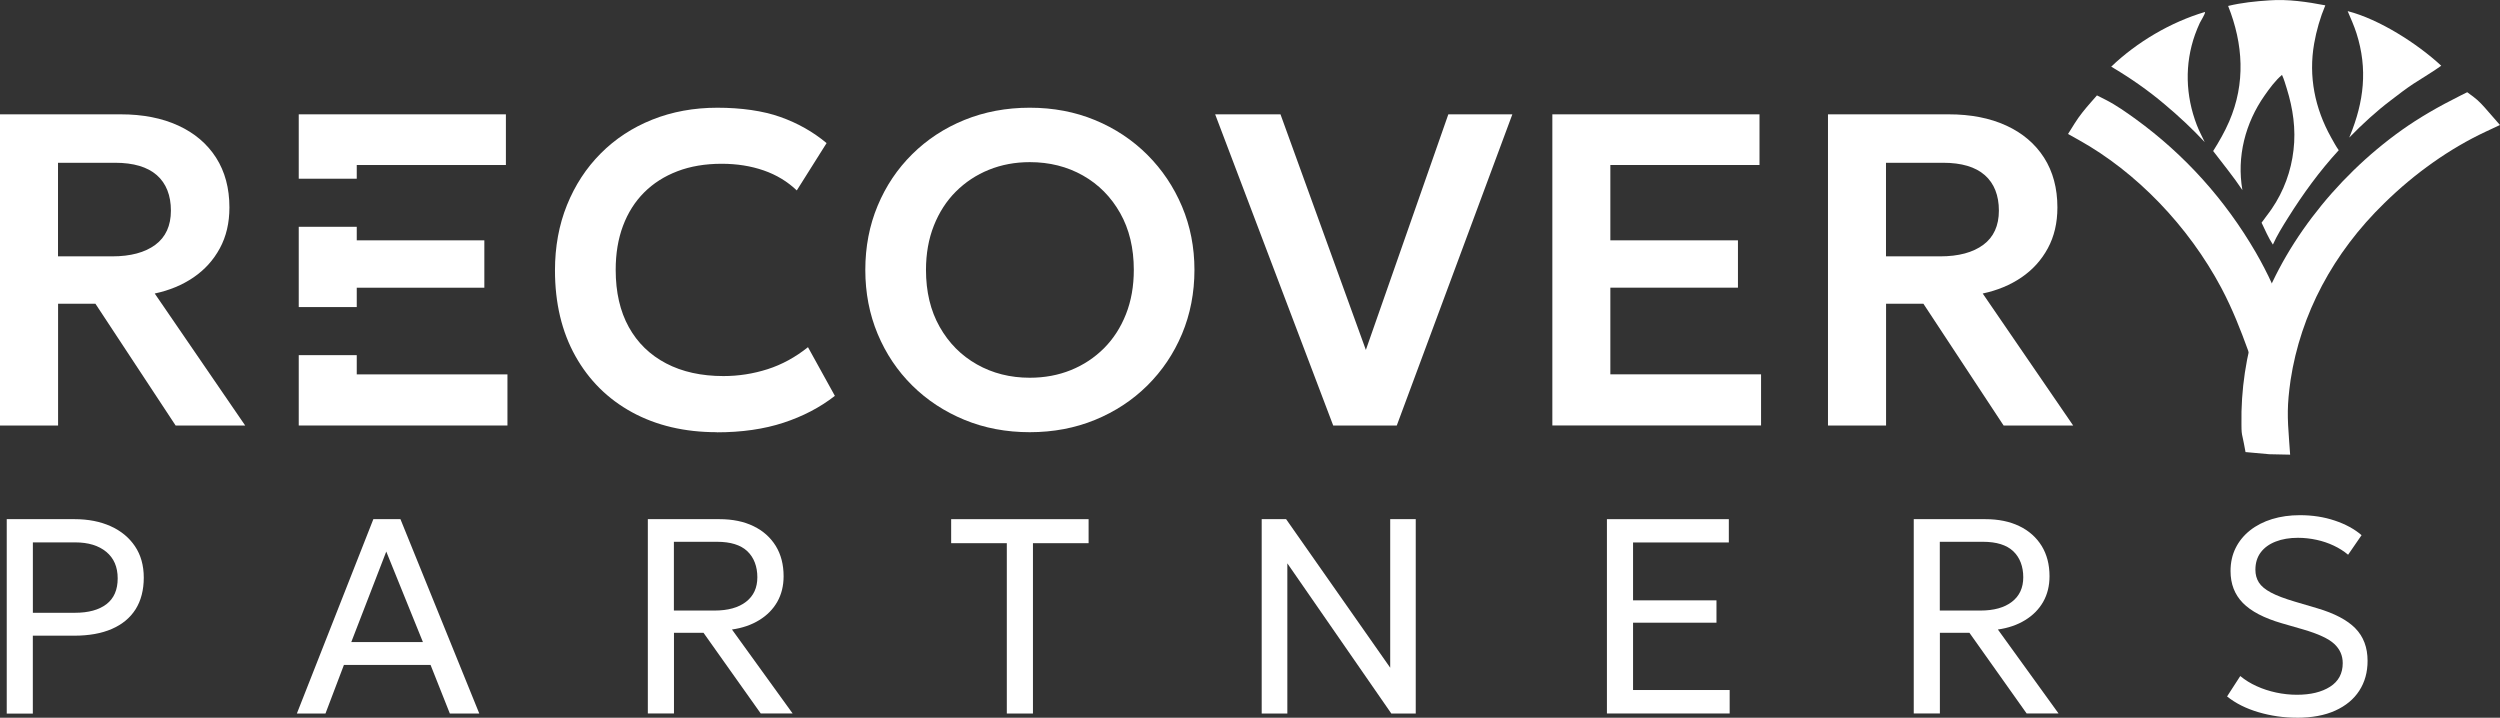
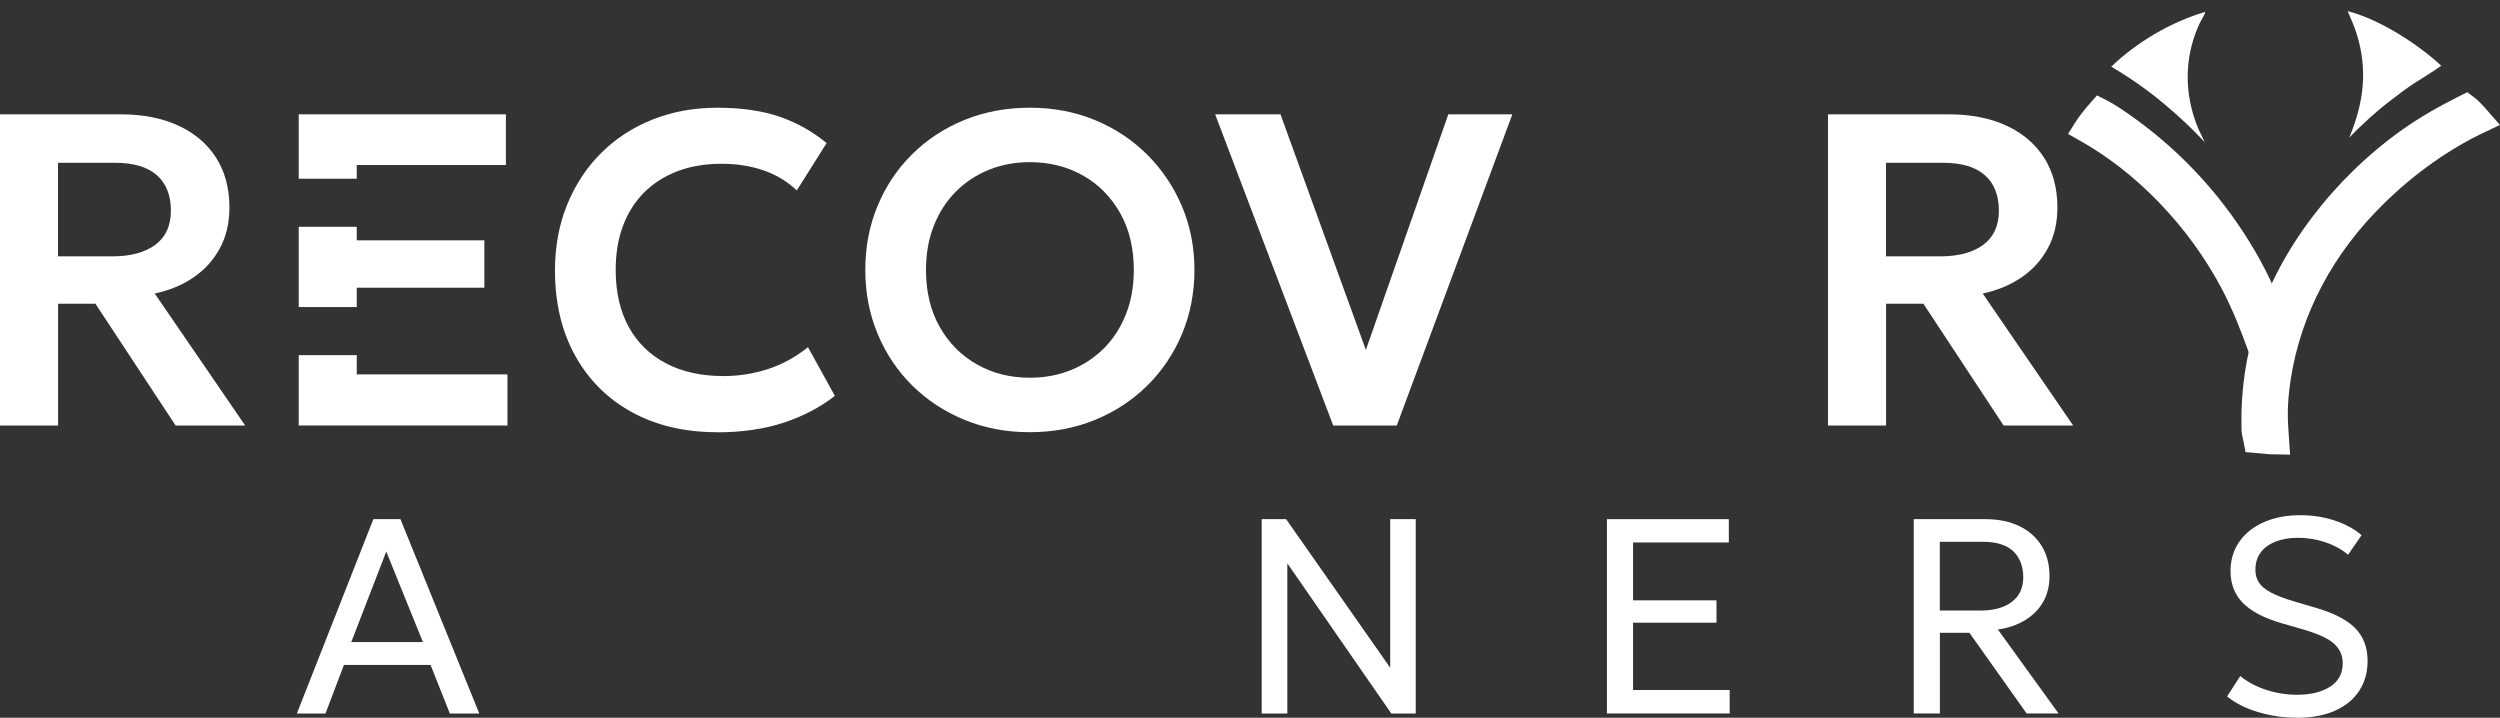
<svg xmlns="http://www.w3.org/2000/svg" id="_Шар_2" data-name="Шар 2" viewBox="0 0 627.55 180.16">
  <rect x="0" y="0" width="627.55" height="180.16" fill="#333333" stroke="none" />
  <defs>
    <style>
      .cls-1 {
        fill: #fff;
      }
    </style>
  </defs>
  <g id="_Шар_1-2" data-name="Шар 1">
    <g>
      <path class="cls-1" d="M0,106.81V28.7h30.3c5.54,0,10.36.94,14.45,2.82,4.09,1.88,7.25,4.57,9.49,8.06,2.23,3.5,3.35,7.66,3.35,12.5,0,3.87-.8,7.28-2.4,10.24s-3.8,5.39-6.61,7.31c-2.81,1.92-6.05,3.26-9.74,4.05l22.71,33.14h-17.46l-20.14-30.58h-9.37v30.58H0ZM14.56,64.35h13.61c4.61,0,8.22-.97,10.82-2.9,2.6-1.93,3.91-4.8,3.91-8.59s-1.18-6.83-3.54-8.9c-2.36-2.06-5.85-3.1-10.46-3.1h-14.34v23.49Z" />
      <path class="cls-1" d="M179.94,108.49c-8.07,0-15.16-1.67-21.26-4.99-6.1-3.33-10.85-8.04-14.26-14.14-3.4-6.1-5.11-13.26-5.11-21.48,0-5.95,1-11.42,3.01-16.4,2.01-4.98,4.83-9.31,8.48-12.97,3.64-3.66,7.96-6.49,12.94-8.48,4.98-1.99,10.43-2.99,16.35-2.99s11.44.77,15.79,2.32c4.35,1.54,8.22,3.73,11.61,6.56l-7.48,11.88c-2.34-2.23-5.11-3.91-8.31-5.02s-6.71-1.67-10.54-1.67c-4.13,0-7.83.62-11.1,1.87-3.27,1.25-6.06,3.02-8.37,5.33s-4.07,5.1-5.3,8.37-1.84,6.96-1.84,11.05c0,5.62,1.1,10.41,3.29,14.37,2.19,3.96,5.32,7,9.37,9.12,4.05,2.12,8.85,3.18,14.4,3.18,3.79,0,7.49-.58,11.08-1.73,3.59-1.15,6.96-2.99,10.13-5.52l6.75,12.22c-3.72,2.9-8.03,5.15-12.92,6.75-4.89,1.6-10.46,2.4-16.71,2.4Z" />
      <path class="cls-1" d="M258.5,108.49c-5.92,0-11.38-1.03-16.4-3.1s-9.39-4.94-13.11-8.62c-3.72-3.68-6.61-8-8.68-12.94-2.06-4.95-3.1-10.3-3.1-16.07s1.03-11.18,3.1-16.12c2.06-4.95,4.96-9.26,8.68-12.94s8.09-6.55,13.11-8.59c5.02-2.04,10.49-3.07,16.4-3.07s11.38,1.04,16.4,3.12c5.02,2.08,9.39,4.99,13.11,8.7,3.72,3.72,6.62,8.04,8.7,12.97,2.08,4.93,3.12,10.24,3.12,15.93s-1.04,11.12-3.12,16.07c-2.08,4.95-4.99,9.26-8.7,12.94-3.72,3.68-8.09,6.56-13.11,8.62s-10.49,3.1-16.4,3.1ZM258.5,94.82c3.72,0,7.16-.64,10.32-1.92,3.16-1.28,5.92-3.11,8.29-5.47,2.36-2.36,4.2-5.21,5.52-8.54s1.98-7.04,1.98-11.13c0-5.47-1.14-10.23-3.43-14.28-2.29-4.05-5.4-7.2-9.35-9.43-3.94-2.23-8.39-3.35-13.33-3.35-3.68,0-7.11.64-10.27,1.92-3.16,1.28-5.92,3.11-8.29,5.47-2.36,2.36-4.2,5.21-5.52,8.54-1.32,3.33-1.98,7.04-1.98,11.13,0,5.47,1.14,10.23,3.43,14.28,2.29,4.05,5.4,7.2,9.35,9.43,3.94,2.23,8.37,3.35,13.28,3.35Z" />
      <path class="cls-1" d="M334.66,106.81l-29.63-78.11h16.4l21.43,59.14,20.7-59.14h16.07l-29.01,78.11h-15.96Z" />
-       <path class="cls-1" d="M389.67,106.81V28.7h52v12.72h-37.44v18.91h32.03v11.88h-32.03v21.76h37.83v12.83h-52.39Z" />
      <path class="cls-1" d="M458.86,106.81V28.7h30.3c5.54,0,10.36.94,14.45,2.82,4.09,1.88,7.25,4.57,9.49,8.06,2.23,3.5,3.35,7.66,3.35,12.5,0,3.87-.8,7.28-2.4,10.24-1.6,2.96-3.8,5.39-6.61,7.31-2.81,1.92-6.05,3.26-9.74,4.05l22.71,33.14h-17.46l-20.14-30.58h-9.37v30.58h-14.56ZM473.42,64.35h13.61c4.61,0,8.22-.97,10.82-2.9,2.6-1.93,3.91-4.8,3.91-8.59s-1.18-6.83-3.54-8.9-5.85-3.1-10.46-3.1h-14.34v23.49Z" />
      <g>
-         <path class="cls-1" d="M1.69,179.11v-48.79h17.04c3.42,0,6.42.59,9.03,1.76,2.6,1.17,4.64,2.85,6.12,5.04,1.47,2.18,2.21,4.81,2.21,7.88s-.69,5.79-2.06,7.95c-1.37,2.16-3.36,3.8-5.96,4.93-2.6,1.13-5.76,1.69-9.48,1.69h-10.35v19.55H1.69ZM8.25,153.82h10.56c3.39,0,6.03-.72,7.91-2.16s2.82-3.6,2.82-6.48-.96-5.08-2.87-6.66c-1.92-1.58-4.51-2.37-7.79-2.37h-10.63v17.67Z" />
-         <path class="cls-1" d="M74.52,179.11l19.2-48.79h6.8l19.79,48.79h-7.39l-4.84-12.2h-21.75l-4.63,12.2h-7.18ZM88.18,161.17h17.98l-9.2-22.72-8.78,22.72Z" />
-         <path class="cls-1" d="M162.62,179.11v-48.79h17.98c3.3,0,6.15.59,8.55,1.76,2.41,1.17,4.26,2.83,5.58,4.96,1.31,2.14,1.97,4.67,1.97,7.6,0,2.44-.54,4.59-1.6,6.45s-2.58,3.39-4.53,4.58c-1.95,1.2-4.23,1.98-6.83,2.35l15.23,21.08h-8.01l-14.36-20.25h-7.42v20.25h-6.55ZM169.17,153.26h10.17c3.39,0,6.03-.73,7.93-2.2s2.84-3.52,2.84-6.17-.84-4.94-2.51-6.52c-1.67-1.58-4.21-2.37-7.6-2.37h-10.84v17.25Z" />
-         <path class="cls-1" d="M252.73,179.11v-42.76h-13.97v-6.03h34.5v6.03h-13.97v42.76h-6.55Z" />
+         <path class="cls-1" d="M74.52,179.11l19.2-48.79h6.8l19.79,48.79h-7.39l-4.84-12.2h-21.75l-4.63,12.2h-7.18ZM88.18,161.17h17.98l-9.2-22.72-8.78,22.72" />
        <path class="cls-1" d="M316.71,179.11v-48.79h6.13l26.13,37.29v-37.29h6.41v48.79h-6.13l-26.1-37.7v37.7h-6.45Z" />
        <path class="cls-1" d="M403.37,179.11v-48.79h30.6v5.85h-24.04v14.53h20.94v5.61h-20.94v16.9h24.25v5.89h-30.81Z" />
        <path class="cls-1" d="M480.39,179.11v-48.79h17.98c3.3,0,6.15.59,8.55,1.76,2.41,1.17,4.26,2.83,5.58,4.96,1.31,2.14,1.97,4.67,1.97,7.6,0,2.44-.54,4.59-1.6,6.45s-2.58,3.39-4.53,4.58c-1.95,1.2-4.23,1.98-6.83,2.35l15.23,21.08h-8.01l-14.36-20.25h-7.42v20.25h-6.55ZM486.94,153.26h10.17c3.39,0,6.03-.73,7.93-2.2s2.84-3.52,2.84-6.17-.84-4.94-2.51-6.52c-1.67-1.58-4.21-2.37-7.6-2.37h-10.84v17.25Z" />
        <path class="cls-1" d="M576.53,180.16c-3.28,0-6.48-.46-9.6-1.38-3.12-.92-5.76-2.24-7.89-3.96l3.31-5.12c1.21,1,2.58,1.85,4.11,2.54,1.53.7,3.16,1.23,4.88,1.6,1.72.37,3.46.56,5.23.56,3.44,0,6.21-.67,8.33-2.02,2.11-1.35,3.17-3.32,3.17-5.92,0-1.9-.71-3.51-2.13-4.83s-4.03-2.53-7.84-3.64l-5.3-1.53c-4.48-1.3-7.75-3.01-9.81-5.12-2.06-2.11-3.08-4.77-3.08-7.98,0-2.14.42-4.07,1.27-5.78.85-1.72,2.06-3.2,3.62-4.44,1.57-1.24,3.42-2.19,5.54-2.84,2.12-.65,4.45-.98,6.99-.98,3.14,0,6.06.45,8.76,1.36,2.71.91,4.94,2.13,6.71,3.66l-3.38,4.91c-1.04-.88-2.24-1.64-3.59-2.28-1.35-.64-2.79-1.13-4.32-1.46s-3.09-.51-4.67-.51c-2.11,0-3.98.31-5.59.94-1.62.63-2.87,1.53-3.76,2.72-.89,1.18-1.34,2.64-1.34,4.36,0,1.21.29,2.27.87,3.19.58.92,1.59,1.76,3.03,2.53s3.43,1.52,5.96,2.27l5.65,1.67c4.34,1.28,7.54,2.96,9.58,5.04,2.04,2.08,3.07,4.8,3.07,8.17,0,2.83-.69,5.33-2.07,7.47-1.38,2.15-3.4,3.82-6.05,5.02s-5.87,1.79-9.65,1.79Z" />
      </g>
      <g>
        <polygon class="cls-1" points="89.55 44.86 89.55 41.42 126.99 41.42 126.99 28.7 74.99 28.7 74.99 44.86 89.55 44.86" />
        <polygon class="cls-1" points="89.55 93.98 89.55 89.15 74.99 89.15 74.99 106.81 127.38 106.81 127.38 93.98 89.55 93.98" />
        <polygon class="cls-1" points="121.58 60.33 89.55 60.33 89.55 56.93 74.99 56.93 74.99 77.08 89.55 77.08 89.55 72.22 121.58 72.22 121.58 60.33" />
      </g>
      <g>
-         <path class="cls-1" d="M559.31,1.49c3.4-.82,6.88-1.18,10.37-1.4,4.61-.34,9.5.38,14.02,1.25-1.28,3.04-2.23,6.33-2.8,9.58-1.45,8.27.18,16.28,4.25,23.57.61,1.09,1.2,2.2,1.92,3.22-4.81,5.23-8.98,10.97-12.75,16.99-1.34,2.14-2.75,4.39-3.78,6.7-1.12-1.69-1.96-3.68-2.84-5.5.83-1.2,1.77-2.31,2.58-3.52,2.99-4.39,4.85-9.45,5.44-14.73.62-5.23-.13-10.41-1.69-15.41-.36-1.15-.69-2.34-1.2-3.44-1.64,1.37-3.15,3.42-4.37,5.17-4.85,6.91-7.03,15.37-5.57,23.75-2.28-3.43-4.86-6.54-7.34-9.81,1.52-2.42,2.88-4.79,4.02-7.42,4.14-9.58,3.54-19.42-.26-28.99Z" />
        <path class="cls-1" d="M589.7,34.53c.06-.15.13-.29.19-.44,3.5-8.55,4.49-16.76,1.64-25.72-.61-1.92-1.44-3.73-2.22-5.58,7.94,2.04,17.5,8.16,23.49,13.71-2.24,1.62-4.69,3.02-7,4.54-1.92,1.27-3.74,2.67-5.57,4.08-3.74,2.82-7.26,6.06-10.52,9.41Z" />
        <path class="cls-1" d="M529.96,16.73c6.46-6.18,14.92-11.17,23.51-13.72l.04.04c.02.5-1.04,2.13-1.31,2.7-.44.94-.84,1.92-1.19,2.89-2.66,7.45-2.4,15.37.43,22.74.57,1.49,1.32,2.86,1.99,4.29-3.16-3.38-6.47-6.47-10.01-9.44-4.23-3.59-8.69-6.67-13.46-9.5Z" />
        <g>
          <path class="cls-1" d="M566.2,110.7c-.47-2.5-.53-1.66-.55-4.19-.14-8.36,1.11-16.7,3.7-24.76,5.49-17.61,19.11-35.16,35.38-46.71,4.47-3.17,9.29-5.89,14.3-8.38,1.34.98,2.58,2.49,3.64,3.7-9.86,4.62-18.84,11.23-26.22,18.48-13.3,12.93-21.81,29-24.42,46.13-.93,6.56-.87,9.52-.38,16.1l-1.73-.03-3.71-.34Z" />
          <path class="cls-1" d="M574.88,114.13l-5.24-.11-5.97-.54-.42-2.23c-.13-.72-.23-1.13-.3-1.44-.25-1.06-.29-1.46-.3-3.28-.15-8.67,1.15-17.33,3.84-25.71,5.59-17.95,19.24-35.99,36.5-48.24,4.14-2.94,8.95-5.75,14.7-8.62l1.63-.81,1.47,1.08c1.45,1.06,2.67,2.46,3.74,3.7l3.01,3.45-3.61,1.69c-8.96,4.2-17.74,10.39-25.39,17.9-12.89,12.53-21.03,27.89-23.56,44.45-.9,6.39-.82,9.15-.35,15.43l.24,3.29Z" />
        </g>
        <g>
          <path class="cls-1" d="M523.33,32.55c1.09-1.75,2.42-3.34,3.77-4.88,2.51,1.26,4.96,3.02,7.26,4.67,11.84,8.61,21.81,19.68,29.28,32.5,1.43,2.47,2.78,5.06,3.96,7.66.92,2.03,1.75,4.11,2.71,6.13l-2.36,5.93c-.27.68-.41,1.53-.81,2.13l-.14-.11c-1.97-5.44-4.05-10.64-6.76-15.74-8.37-15.73-21.6-29.77-36.91-38.3Z" />
          <path class="cls-1" d="M567.91,91l-3.42-2.54-.31-.85c-1.67-4.6-3.76-10.02-6.59-15.35-8.26-15.52-21.28-29.04-35.72-37.09l-2.75-1.54,1.67-2.67c1.24-1.98,2.69-3.71,4.06-5.27l1.53-1.74,2.07,1.04c2.76,1.39,5.36,3.26,7.66,4.91,12.27,8.92,22.4,20.16,30.12,33.43,1.54,2.67,2.92,5.33,4.1,7.93.4.89.79,1.78,1.17,2.68.51,1.18.99,2.3,1.51,3.4l.56,1.18-2.84,7.15c-.06.15-.11.33-.17.51-.19.62-.43,1.4-.92,2.16l-1.74,2.66ZM527.69,31.62c4.54,2.78,8.92,6.05,13.04,9.72-2.59-2.32-5.3-4.51-8.14-6.57-1.5-1.08-3.14-2.26-4.8-3.27-.03.04-.07.08-.1.13Z" />
        </g>
      </g>
    </g>
  </g>
</svg>